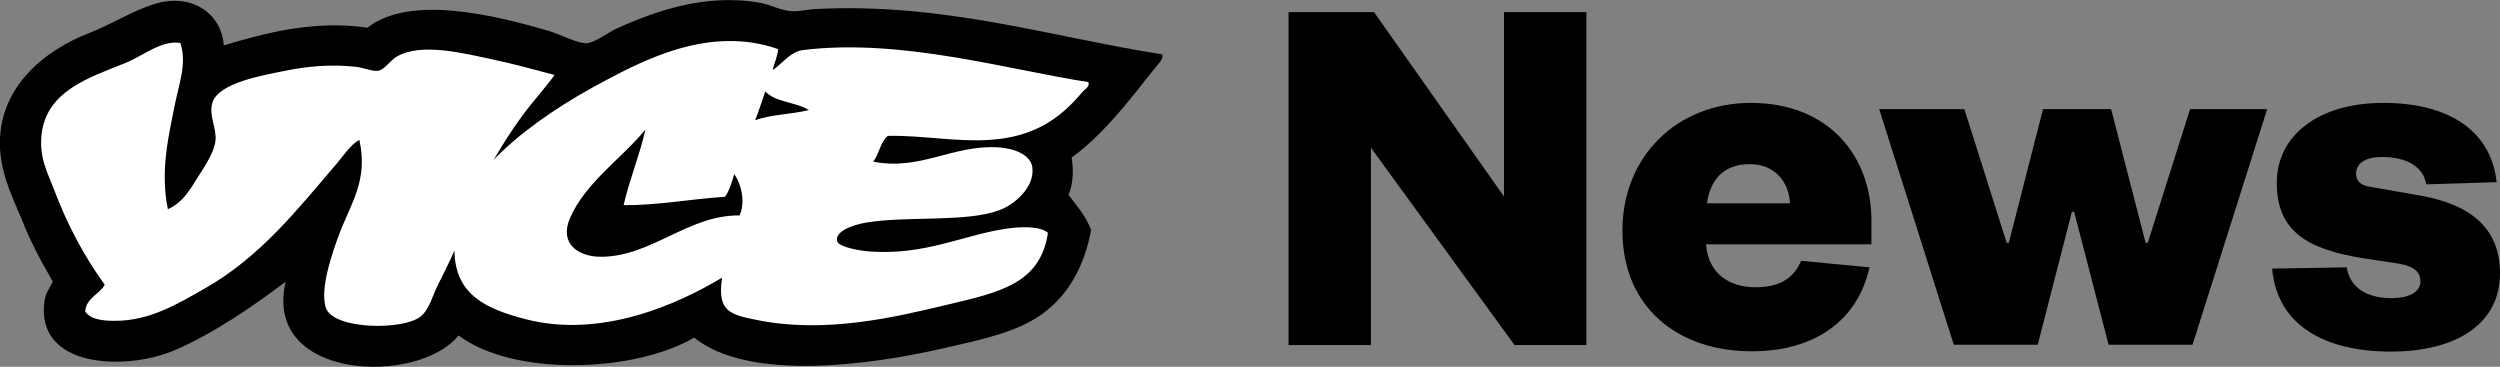
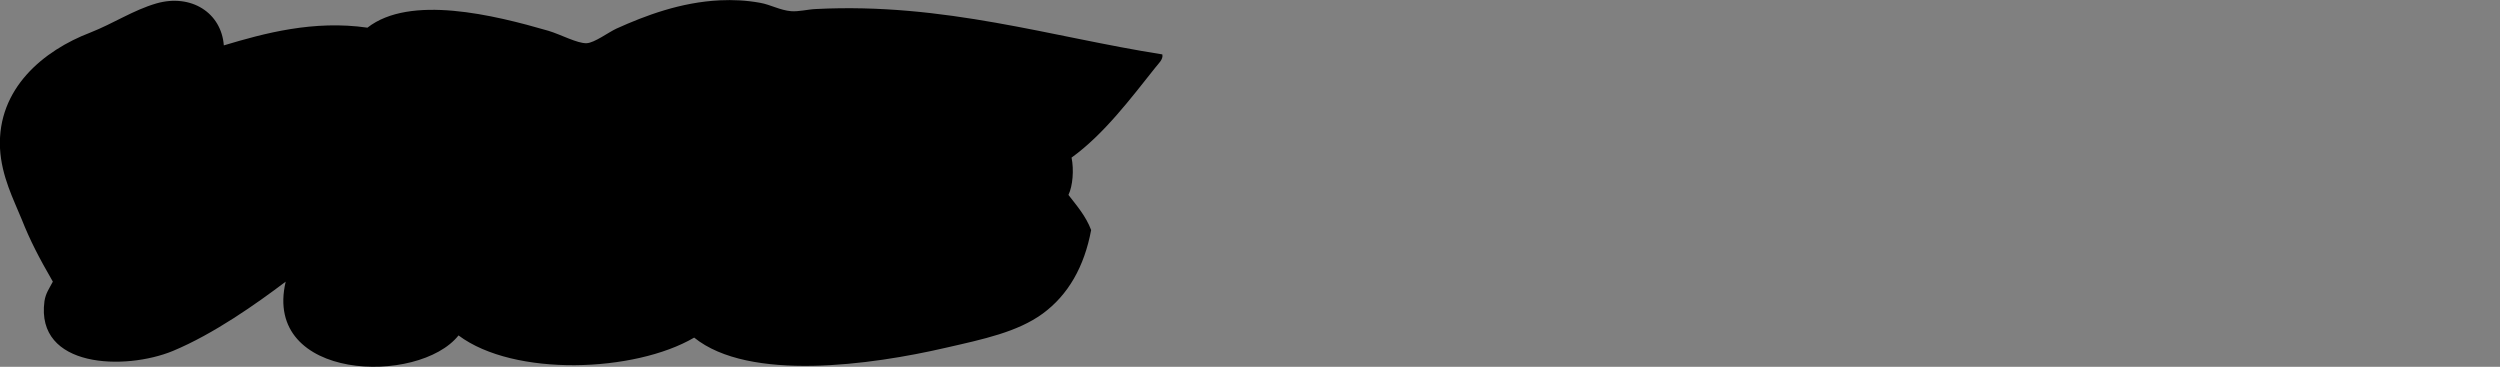
<svg xmlns="http://www.w3.org/2000/svg" id="Layer_1" viewBox="0 0 804.2 118">
  <rect x="0" y="0" width="804.2" height="118" fill="#808080" stroke="none" />
  <style>.st0{fill:#FFFFFF;}</style>
  <path d="M231.6.1c-12.6.6-24 4.9-33.3 9.1-2.6 1.2-7.1 4.6-9.6 4.7-3 .1-8.3-2.8-12.3-4-17.6-5.1-44.5-11.7-58.2-1C100.9 6.4 85 10.7 72 14.6 71.2 4.1 61.5-2.1 50.3 1.1 42.8 3.3 36.6 7.5 29 10.5 14.1 16.2-.9 28.4 0 47.7c.5 9.1 4.4 16.5 7 22.9 2.7 6.8 5.5 12.2 10 20-1.2 2.3-2.3 3.7-2.7 6.3-2.9 21.6 26 22.3 41.3 16 13.2-5.5 26.9-15.2 36.3-22.3-7.5 32 42.8 33.4 55.6 17.3 17.9 13.4 56.7 11.9 75.8.7 17.7 14.3 57 8.8 80.8 3.3 12.3-2.8 23.2-5.1 31.3-11 8.2-6 13.4-15.1 15.6-26.9-1.7-4.5-4.6-7.8-7.3-11.3 1.4-2.9 1.8-8.1 1-12 10.4-7.5 19.1-19.1 26.9-28.9.9-1.2 2.7-2.7 2.3-4.3C338.2 11.9 303.8.8 262.5 2.9c-2.6.1-5.6.9-8 .7-3.6-.3-6.6-2.1-10-2.7-4.4-.8-8.7-1-12.9-.8z" />
-   <path class="st0" d="M233.8 13.2c-16.1.3-31.2 8.4-43.1 14.9-12.7 7-24 15.1-31.9 23.3 2.9-4.9 5.9-9.7 9.3-14.3 3.4-4.6 7.3-8.8 10.3-13-6.6-1.7-13.3-3.6-20-5-9.5-2-22.7-5.4-30.6-1-2.3 1.3-4.1 4.4-6.3 4.7-1.8.2-4.8-1.1-7-1.3-8.1-.9-15.6-.2-22.9 1.3-6.9 1.4-21.4 3.8-23.3 10.3-1.2 4.2 1.5 8.2 1 12.3-.5 4.1-4.3 9.4-6.3 12.6-2.4 4-4.9 7.5-9 9.3-2.5-12.4.2-23.4 2.3-33.9 1.3-6.5 3.9-13.1 1.7-19.6-6.3-.9-11.7 4.1-18 6.6-11.8 4.7-24.9 9-26.6 22.6-.9 7.7 1.9 12.5 4 18 4.4 11.7 9.8 21.6 16.3 30.6-1.8 3.2-5.9 4.1-6.3 8.6 1.9 2.7 5.8 3 9.7 3 11.2 0 20.3-5.6 28.6-10.3 18.1-10.2 30.2-25.8 42.9-40.6 2.2-2.6 4.1-5.7 7-7.3 2.9 13.1-2.7 20.2-6.7 30.9-1.5 4.1-6.3 17.1-4 23.3 2.6 6.8 24.5 7.1 30.3 2.7 2.9-2.2 4.1-7.2 5.7-10.3 2-4 3.7-7.4 5.3-11 .1 14.6 10.9 18.9 22.6 22 24.9 6.6 50-5.2 63.5-13.3-1.7 10.8 2.5 11.9 11 13.6 21.9 4.5 44-.7 61.9-5 16.4-3.9 29.5-6.7 31.9-23-2.6-2.3-9.2-2-13.6-1.3-13.2 1.9-26 8.6-43.6 7.3-3.2-.2-10.1-1.4-10.6-3.3-.8-3.1 4.7-5.2 9.3-6 13.2-2.2 32.3 0 42.9-4 5.1-1.9 11.3-7.5 10.6-13.6-.4-4.2-5.8-6.3-11-6.6-14.6-.9-25 7.6-40.2 4.6 1.9-2.4 2.3-6.4 4.7-8.3 11.2-.2 22 2 32.6 1.3 14.7-.9 23-7.1 29.9-15.3.7-.9 2.6-1.8 2-3.3-25.5-3.9-60.3-14.2-91.8-10.3-4.1.5-7 4.7-9.7 6.4v-.1c.5-2.3 1.5-4.1 1.7-6.6-5.6-2-11.1-2.7-16.5-2.6zm12.4 16.2c3.1 3.5 9.9 3.4 14 6-5.5 1.4-12.3 1.4-17.3 3.3 1.2-3 2.2-6.2 3.3-9.3zm-38.6 12.3c-1.6 7.5-5.1 16-7 24.3 10.6.1 21.7-2 32.6-2.7 1.5-2 2.2-4.7 3-7.3 2.2 3.1 3.7 8.9 1.7 13.3-16.5-.2-28.4 13.3-44.6 13.3-7.3 0-13.4-4.2-10-12.3 4.9-11.5 16.9-19.5 24.3-28.6z" />
-   <path d="M483.8 63.2V3.9h26.5V111h-23.1L441 47.5V111h-26.5V3.9H442l41.8 59.3zM601.4 86c-3.9 17.3-17.8 27-37.9 27-24.3 0-41.6-14.6-41.6-38.8 0-24 17.7-41.1 41.3-41.1 25.3 0 38.8 17.3 38.8 37.9v7.6h-53.2c.7 9.4 7.5 13.8 15.8 13.8 7.5 0 12.2-2.5 14.8-8.5l22 2.1zm-25.6-20.6c-.3-6.8-4.8-12.6-12.9-12.6-8.8 0-12.8 5.4-13.8 12.6h26.7zm114.4 12.7h.7l13.6-43h24.8l-24 75.8h-27l-11.1-42.8h-.7l-11 42.8h-27l-24-75.8h27.4l13.6 43h.7l11-43h21.9l11.1 43zm64.7 7.9c1 6.3 6.1 9.9 14.4 9.9 6.1 0 9.3-2.2 9.3-5.3 0-2.9-1.7-4.9-7-5.8l-11.2-1.7c-18.4-2.9-28-8.8-28-24.3 0-15 13.1-25.7 34.3-25.7 21.9 0 34.8 9.7 36.4 25.5l-22.6.7c-1-5.4-5.8-8.8-14.3-8.8-5.3 0-8.3 2-8.3 5.4 0 2.6 2 3.9 4.6 4.2l14.8 2.6c17 2.7 26.9 10.4 26.9 25.2 0 16-13.6 25.2-35.2 25.2-20.9 0-36.5-8.3-38.1-26.7l24-.4z" />
</svg>